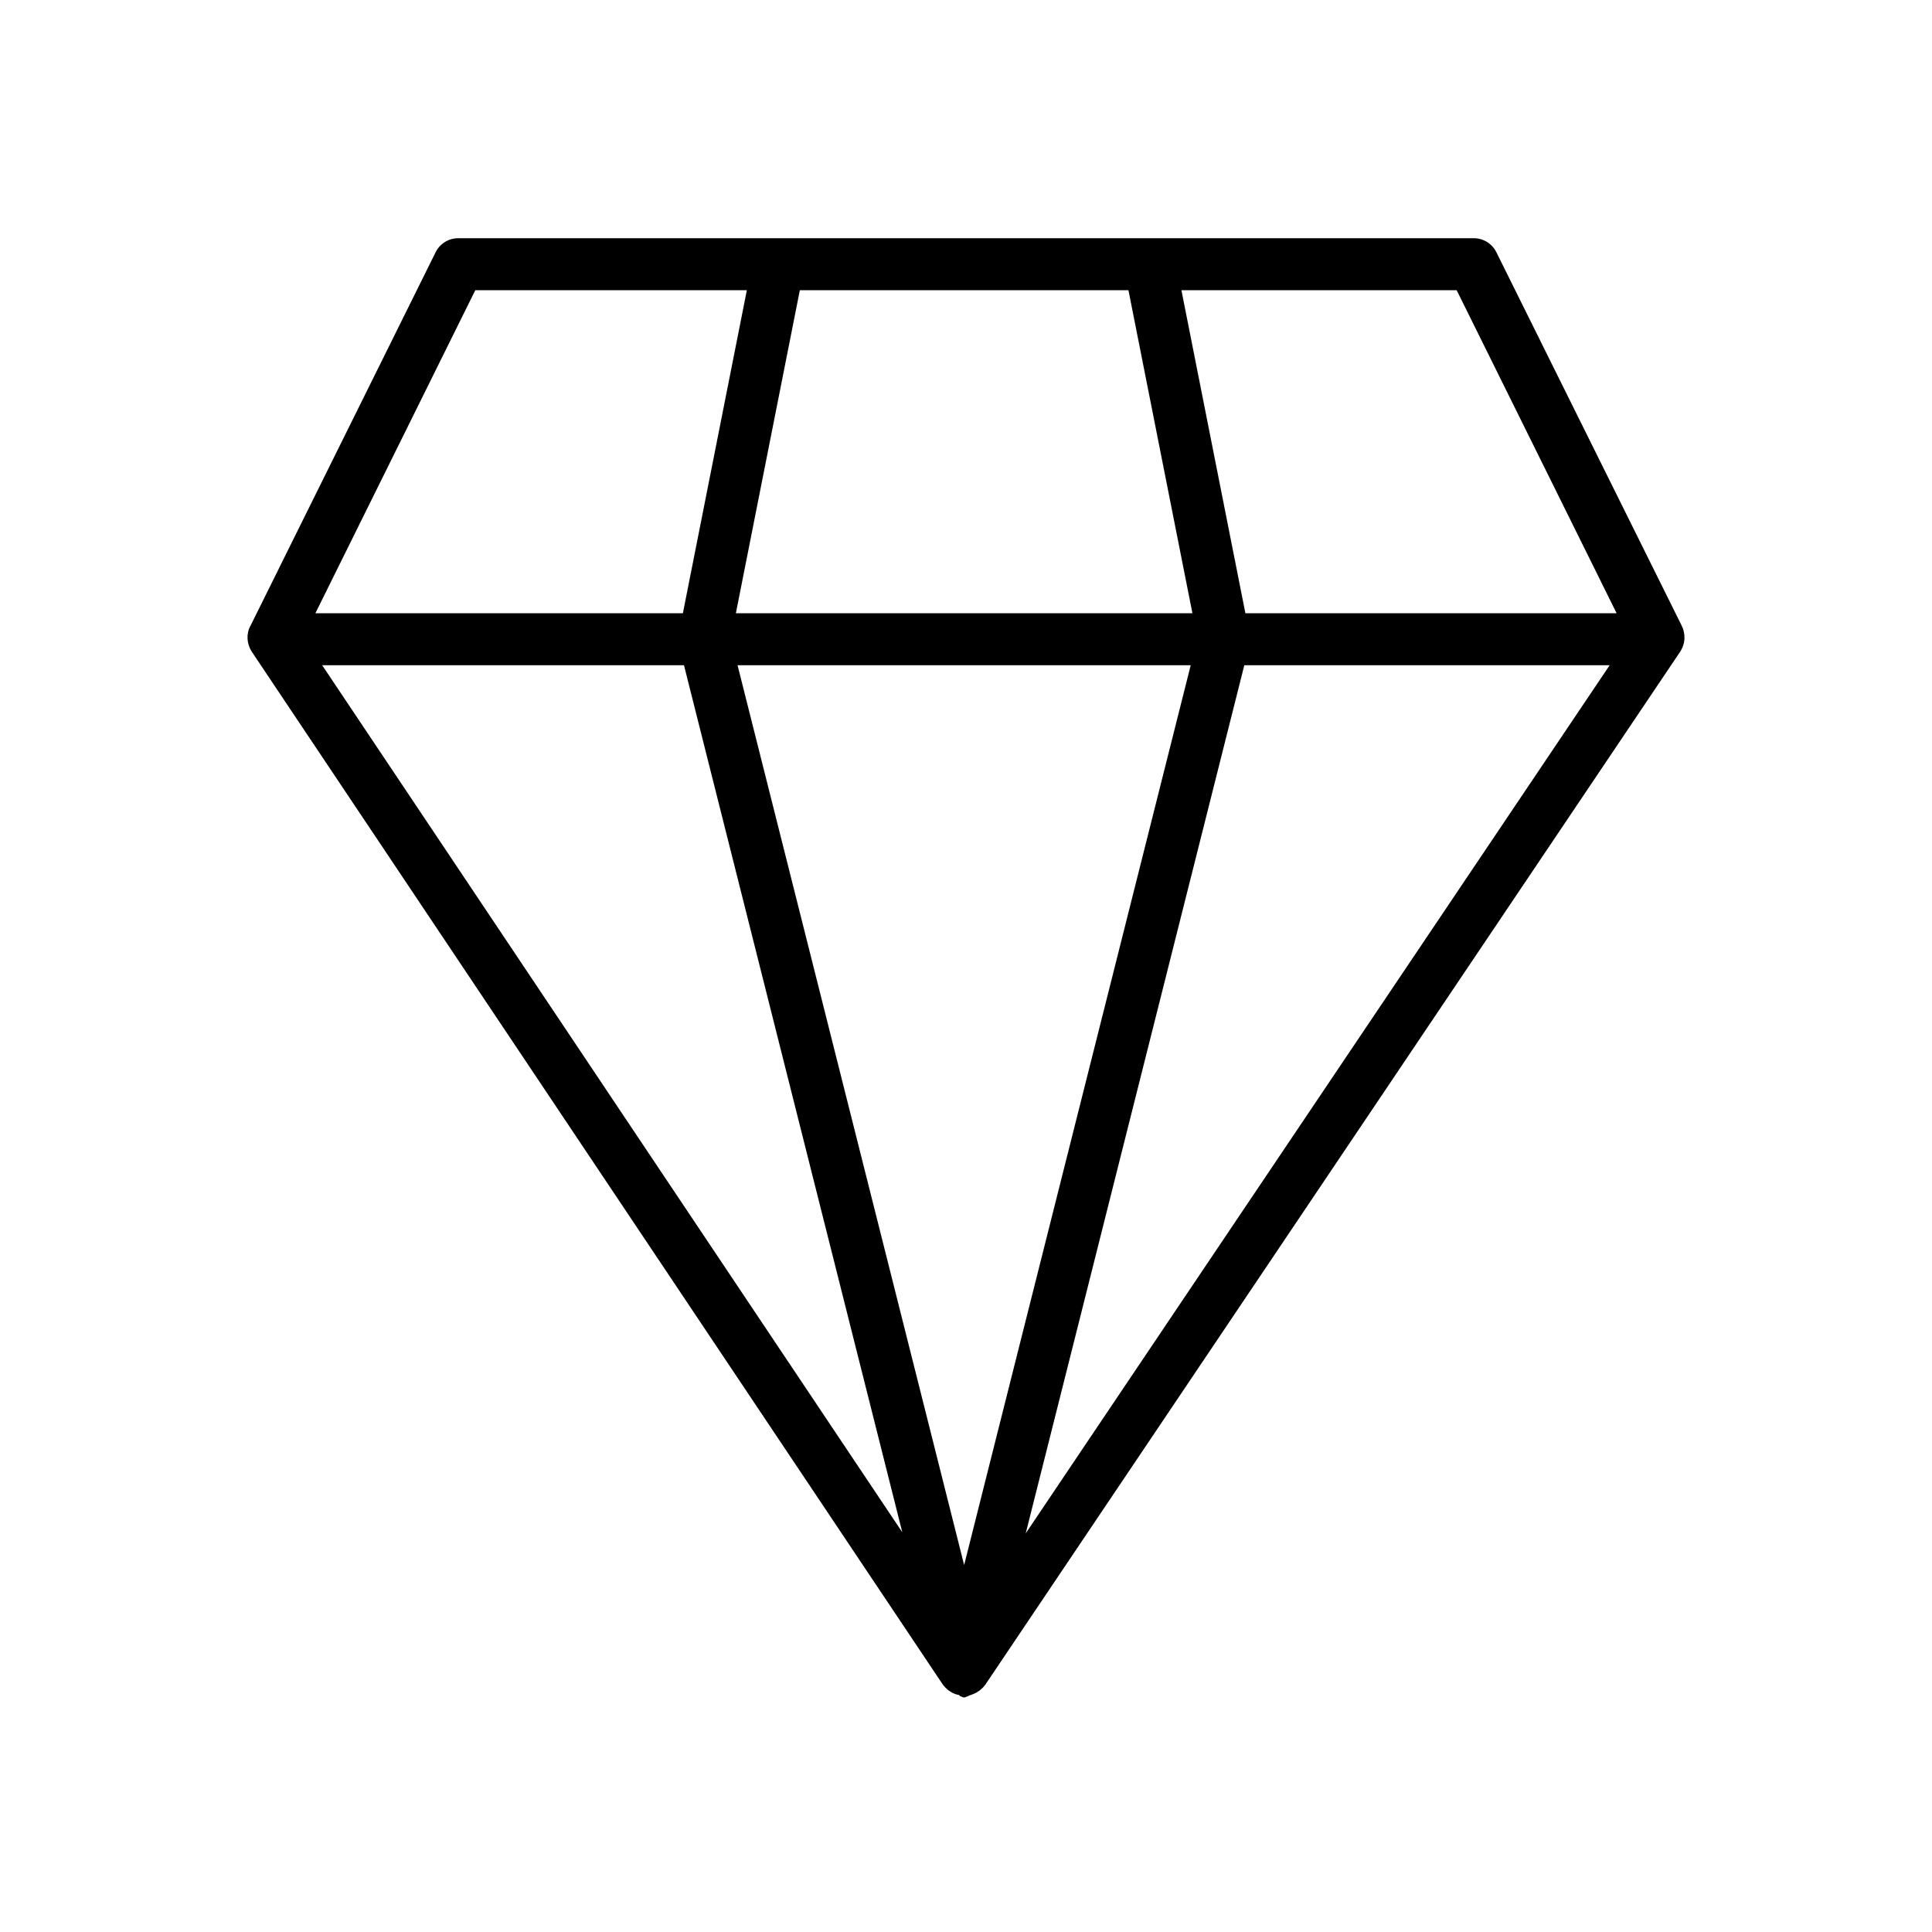
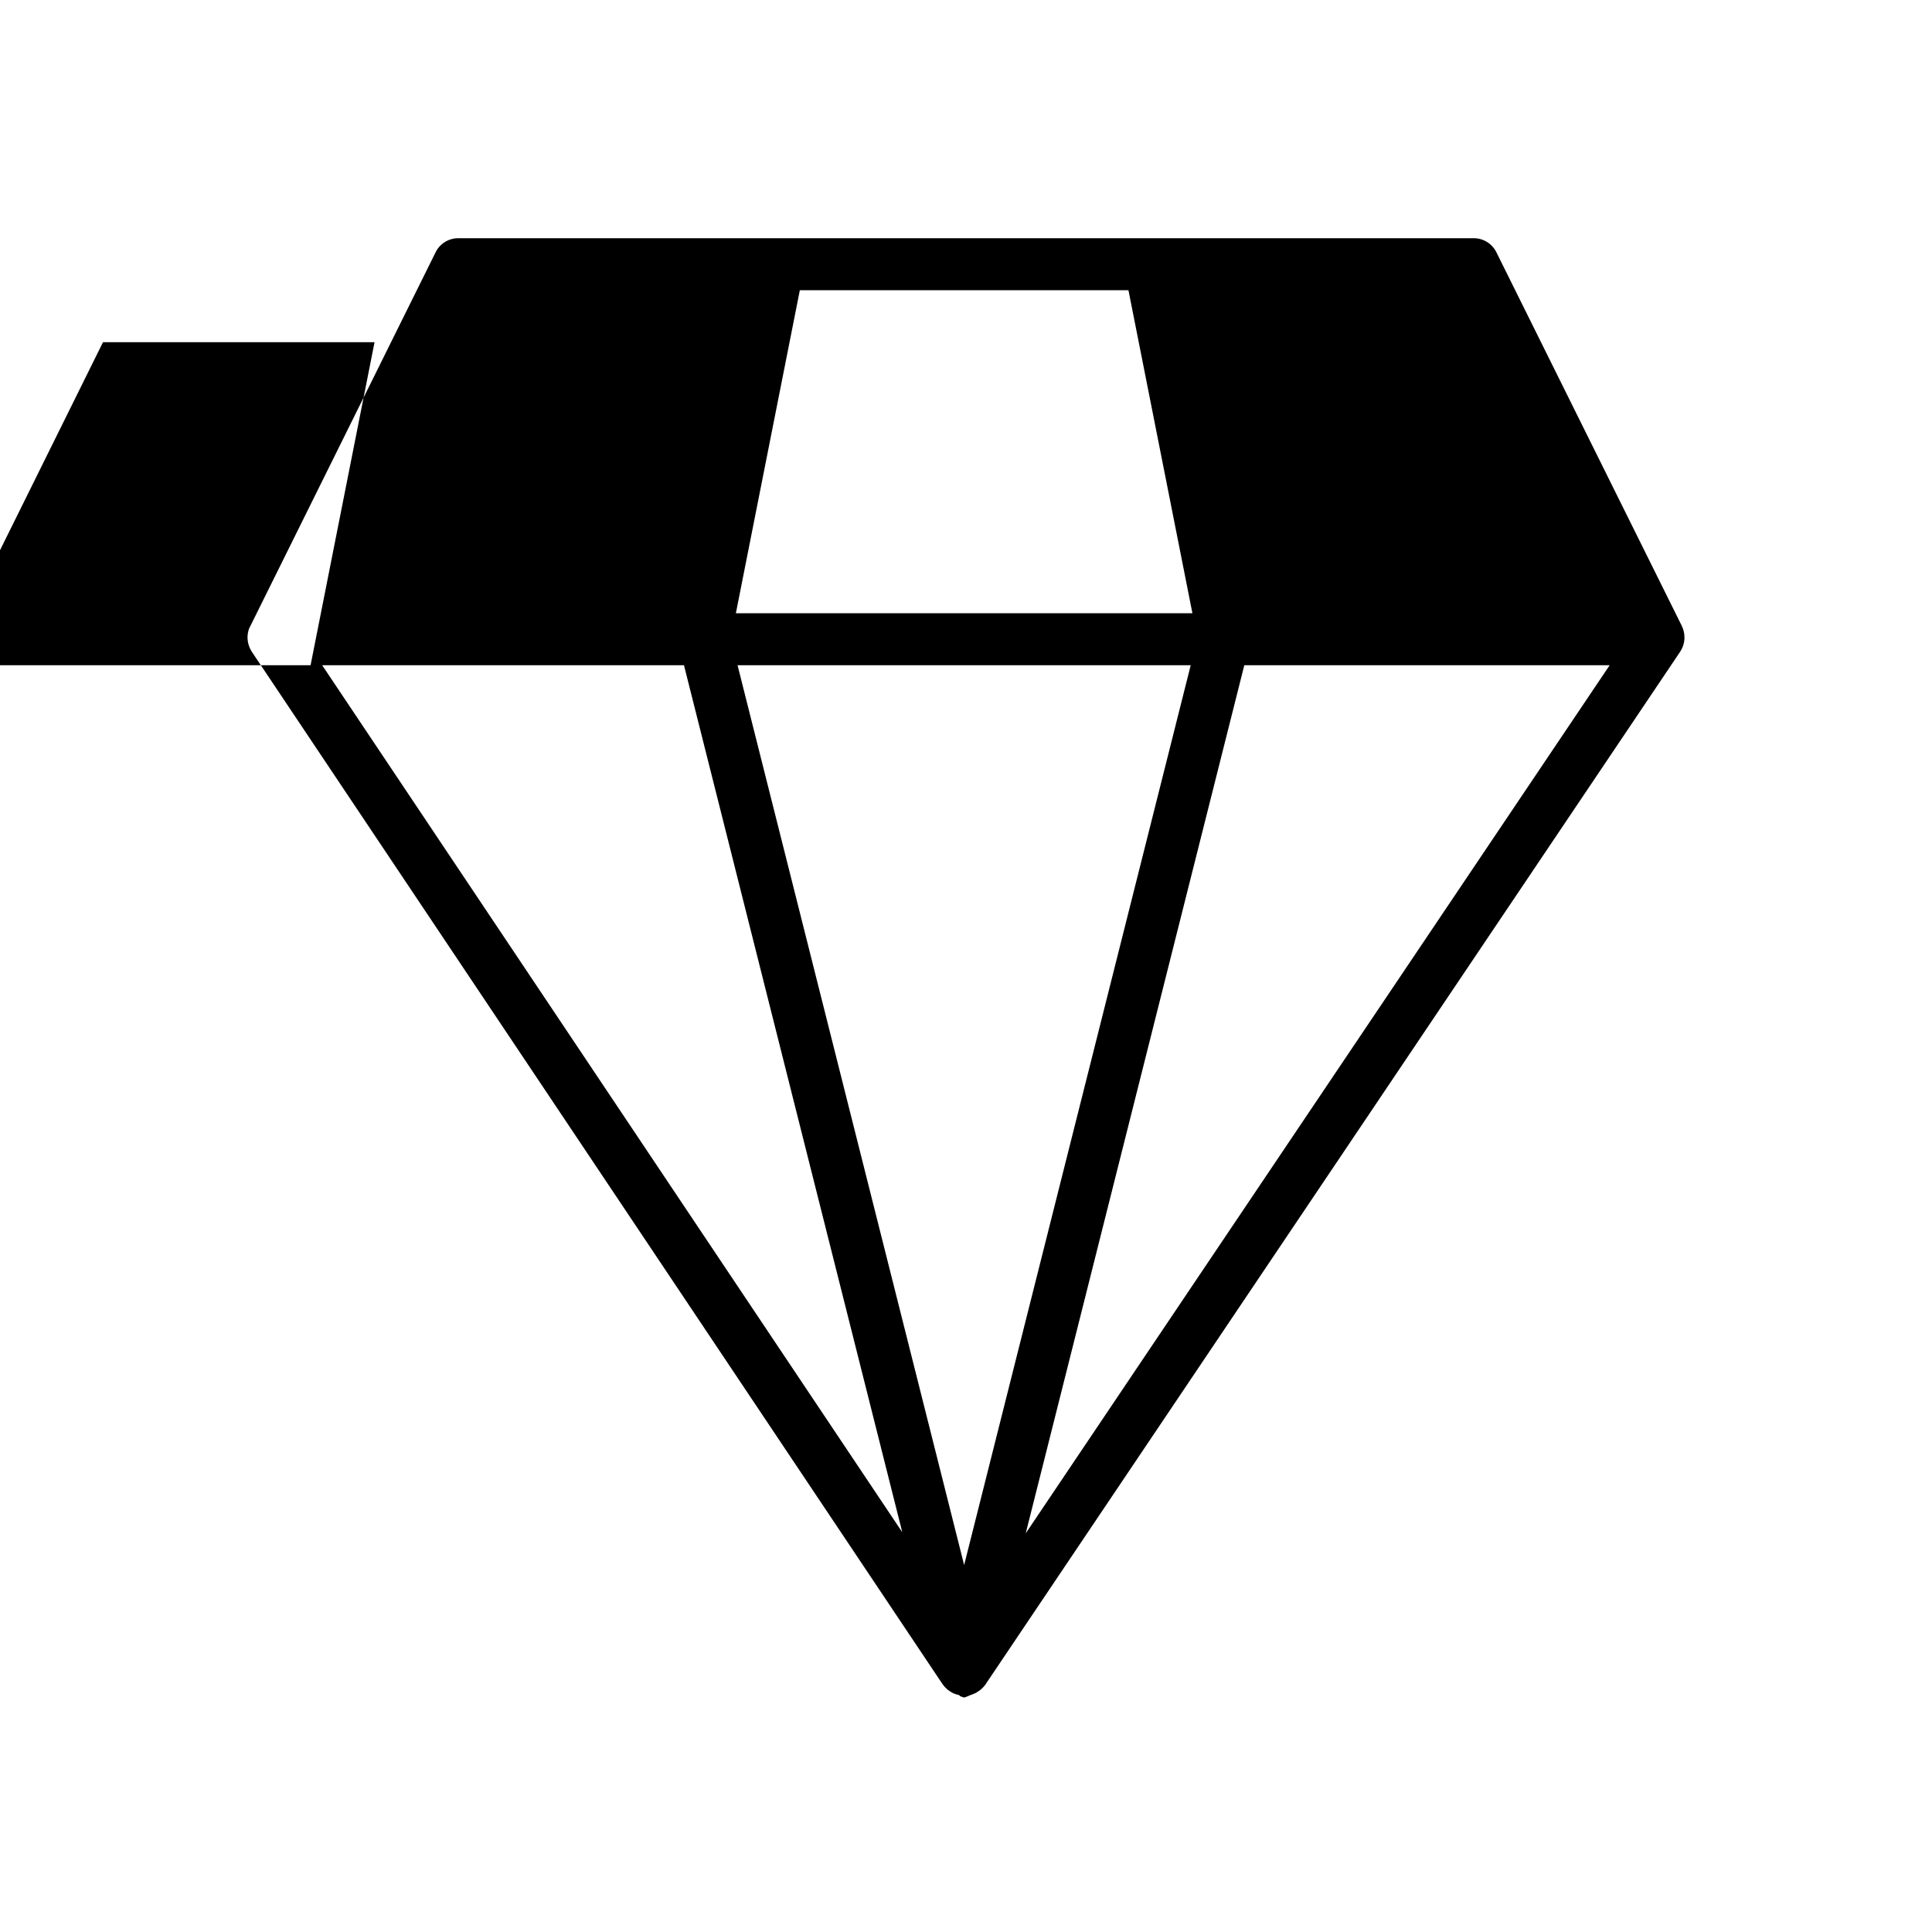
<svg xmlns="http://www.w3.org/2000/svg" fill="#000000" width="800px" height="800px" version="1.1" viewBox="144 144 512 512">
-   <path d="m590.38 312.52c0-0.066 0-0.129-0.008-0.195-0.023-0.262-0.059-0.52-0.109-0.773-0.008-0.051-0.023-0.098-0.035-0.148-0.047-0.211-0.105-0.418-0.172-0.625-0.023-0.074-0.047-0.145-0.074-0.219-0.074-0.203-0.156-0.402-0.25-0.598-0.016-0.035-0.027-0.07-0.043-0.105l-49.199-99.137h-0.004c-1.191-2.289-3.594-3.684-6.172-3.586h-268.63c-2.578-0.098-4.984 1.297-6.176 3.586l-49.199 99.262c-0.02 0.039-0.031 0.016-0.047 0.055-0.09 0.191-0.172 0.352-0.242 0.547-0.027 0.074-0.055 0.133-0.078 0.207-0.07 0.211-0.125 0.414-0.176 0.625-0.012 0.047-0.023 0.086-0.035 0.133l0.004 0.004c-0.051 0.254-0.09 0.512-0.113 0.77-0.008 0.07-0.008 0.137-0.012 0.207-0.012 0.195-0.016 0.395-0.008 0.598 0 0.074 0.004 0.152 0.012 0.227 0.012 0.219 0.039 0.438 0.074 0.656 0.008 0.043 0.012 0.086 0.02 0.129l-0.004-0.004c0.051 0.27 0.117 0.535 0.199 0.797 0.008 0.031 0.02 0.059 0.031 0.09h-0.004c0.074 0.223 0.156 0.441 0.25 0.656 0.031 0.07 0.066 0.141 0.098 0.211 0.086 0.176 0.176 0.348 0.277 0.516 0.027 0.047 0.047 0.098 0.074 0.145 0.016 0.027 0.039 0.051 0.055 0.078s0.047 0.082 0.07 0.121l183.02 273.55 0.008-0.004c0.184 0.273 0.391 0.531 0.613 0.773 0.062 0.07 0.129 0.133 0.191 0.195v0.004c0.176 0.18 0.363 0.352 0.559 0.516 0.078 0.062 0.156 0.125 0.234 0.188h0.004c0.234 0.176 0.48 0.336 0.734 0.48 0.039 0.023 0.074 0.051 0.113 0.07v0.004c0.297 0.156 0.602 0.293 0.918 0.406 0.09 0.035 0.184 0.059 0.277 0.09v-0.004c0.242 0.078 0.488 0.141 0.738 0.191 0.098 0.02 0.195 0.289 0.301 0.305 0.34 0.051 0.684 0.332 1.031 0.332h0.008c0.352 0 0.695-0.281 1.039-0.332 0.098-0.016 0.203-0.16 0.301-0.18h0.004c0.25-0.074 0.5-0.156 0.742-0.254 0.09-0.031 0.184-0.086 0.273-0.117h-0.004c0.316-0.117 0.625-0.258 0.918-0.422 0.043-0.023 0.086-0.062 0.129-0.086 0.25-0.145 0.492-0.305 0.723-0.48 0.078-0.059 0.156-0.125 0.234-0.188 0.199-0.164 0.391-0.336 0.566-0.523 0.062-0.062 0.125-0.121 0.184-0.188h0.004c0.219-0.238 0.422-0.496 0.605-0.766l184.01-273.55c0.027-0.043 0.051-0.086 0.078-0.129 0.027-0.043 0.039-0.055 0.059-0.082 0.027-0.047 0.047-0.094 0.074-0.141 0.102-0.172 0.191-0.344 0.277-0.52 0.035-0.07 0.066-0.141 0.098-0.211v0.004c0.098-0.219 0.188-0.445 0.262-0.676 0.008-0.023 0.016-0.043 0.023-0.066h-0.004c0.082-0.262 0.148-0.527 0.199-0.797 0.008-0.047 0.012-0.098 0.02-0.141 0.035-0.215 0.059-0.43 0.07-0.645 0-0.074 0.008-0.148 0.012-0.223 0-0.207-0.008-0.41-0.02-0.613zm-265.12 7.773 57.859 229.78-153.74-229.78zm117.79-99.383 16.953 85.609h-120.99l16.953-85.609zm16.5 99.383-60.043 238.46-60.047-238.46zm14.203 0h96.824l-154.75 230.06zm98.664-13.777-98.375 0.004-16.953-85.609h72.945zm-302.46-85.605h71.965l-16.953 85.609h-97.391z" />
+   <path d="m590.38 312.52c0-0.066 0-0.129-0.008-0.195-0.023-0.262-0.059-0.52-0.109-0.773-0.008-0.051-0.023-0.098-0.035-0.148-0.047-0.211-0.105-0.418-0.172-0.625-0.023-0.074-0.047-0.145-0.074-0.219-0.074-0.203-0.156-0.402-0.25-0.598-0.016-0.035-0.027-0.07-0.043-0.105l-49.199-99.137h-0.004c-1.191-2.289-3.594-3.684-6.172-3.586h-268.63c-2.578-0.098-4.984 1.297-6.176 3.586l-49.199 99.262c-0.02 0.039-0.031 0.016-0.047 0.055-0.09 0.191-0.172 0.352-0.242 0.547-0.027 0.074-0.055 0.133-0.078 0.207-0.07 0.211-0.125 0.414-0.176 0.625-0.012 0.047-0.023 0.086-0.035 0.133l0.004 0.004c-0.051 0.254-0.09 0.512-0.113 0.77-0.008 0.07-0.008 0.137-0.012 0.207-0.012 0.195-0.016 0.395-0.008 0.598 0 0.074 0.004 0.152 0.012 0.227 0.012 0.219 0.039 0.438 0.074 0.656 0.008 0.043 0.012 0.086 0.02 0.129l-0.004-0.004c0.051 0.27 0.117 0.535 0.199 0.797 0.008 0.031 0.02 0.059 0.031 0.09h-0.004c0.074 0.223 0.156 0.441 0.25 0.656 0.031 0.07 0.066 0.141 0.098 0.211 0.086 0.176 0.176 0.348 0.277 0.516 0.027 0.047 0.047 0.098 0.074 0.145 0.016 0.027 0.039 0.051 0.055 0.078s0.047 0.082 0.07 0.121l183.02 273.55 0.008-0.004c0.184 0.273 0.391 0.531 0.613 0.773 0.062 0.07 0.129 0.133 0.191 0.195v0.004c0.176 0.18 0.363 0.352 0.559 0.516 0.078 0.062 0.156 0.125 0.234 0.188h0.004c0.234 0.176 0.48 0.336 0.734 0.48 0.039 0.023 0.074 0.051 0.113 0.07v0.004c0.297 0.156 0.602 0.293 0.918 0.406 0.09 0.035 0.184 0.059 0.277 0.09v-0.004c0.242 0.078 0.488 0.141 0.738 0.191 0.098 0.02 0.195 0.289 0.301 0.305 0.34 0.051 0.684 0.332 1.031 0.332h0.008c0.352 0 0.695-0.281 1.039-0.332 0.098-0.016 0.203-0.16 0.301-0.18h0.004c0.25-0.074 0.5-0.156 0.742-0.254 0.09-0.031 0.184-0.086 0.273-0.117h-0.004c0.316-0.117 0.625-0.258 0.918-0.422 0.043-0.023 0.086-0.062 0.129-0.086 0.25-0.145 0.492-0.305 0.723-0.48 0.078-0.059 0.156-0.125 0.234-0.188 0.199-0.164 0.391-0.336 0.566-0.523 0.062-0.062 0.125-0.121 0.184-0.188h0.004c0.219-0.238 0.422-0.496 0.605-0.766l184.01-273.55c0.027-0.043 0.051-0.086 0.078-0.129 0.027-0.043 0.039-0.055 0.059-0.082 0.027-0.047 0.047-0.094 0.074-0.141 0.102-0.172 0.191-0.344 0.277-0.52 0.035-0.07 0.066-0.141 0.098-0.211v0.004c0.098-0.219 0.188-0.445 0.262-0.676 0.008-0.023 0.016-0.043 0.023-0.066h-0.004c0.082-0.262 0.148-0.527 0.199-0.797 0.008-0.047 0.012-0.098 0.02-0.141 0.035-0.215 0.059-0.43 0.07-0.645 0-0.074 0.008-0.148 0.012-0.223 0-0.207-0.008-0.41-0.02-0.613zm-265.12 7.773 57.859 229.78-153.74-229.78zm117.79-99.383 16.953 85.609h-120.99l16.953-85.609zm16.5 99.383-60.043 238.46-60.047-238.46zm14.203 0h96.824l-154.75 230.06zh72.945zm-302.46-85.605h71.965l-16.953 85.609h-97.391z" />
</svg>